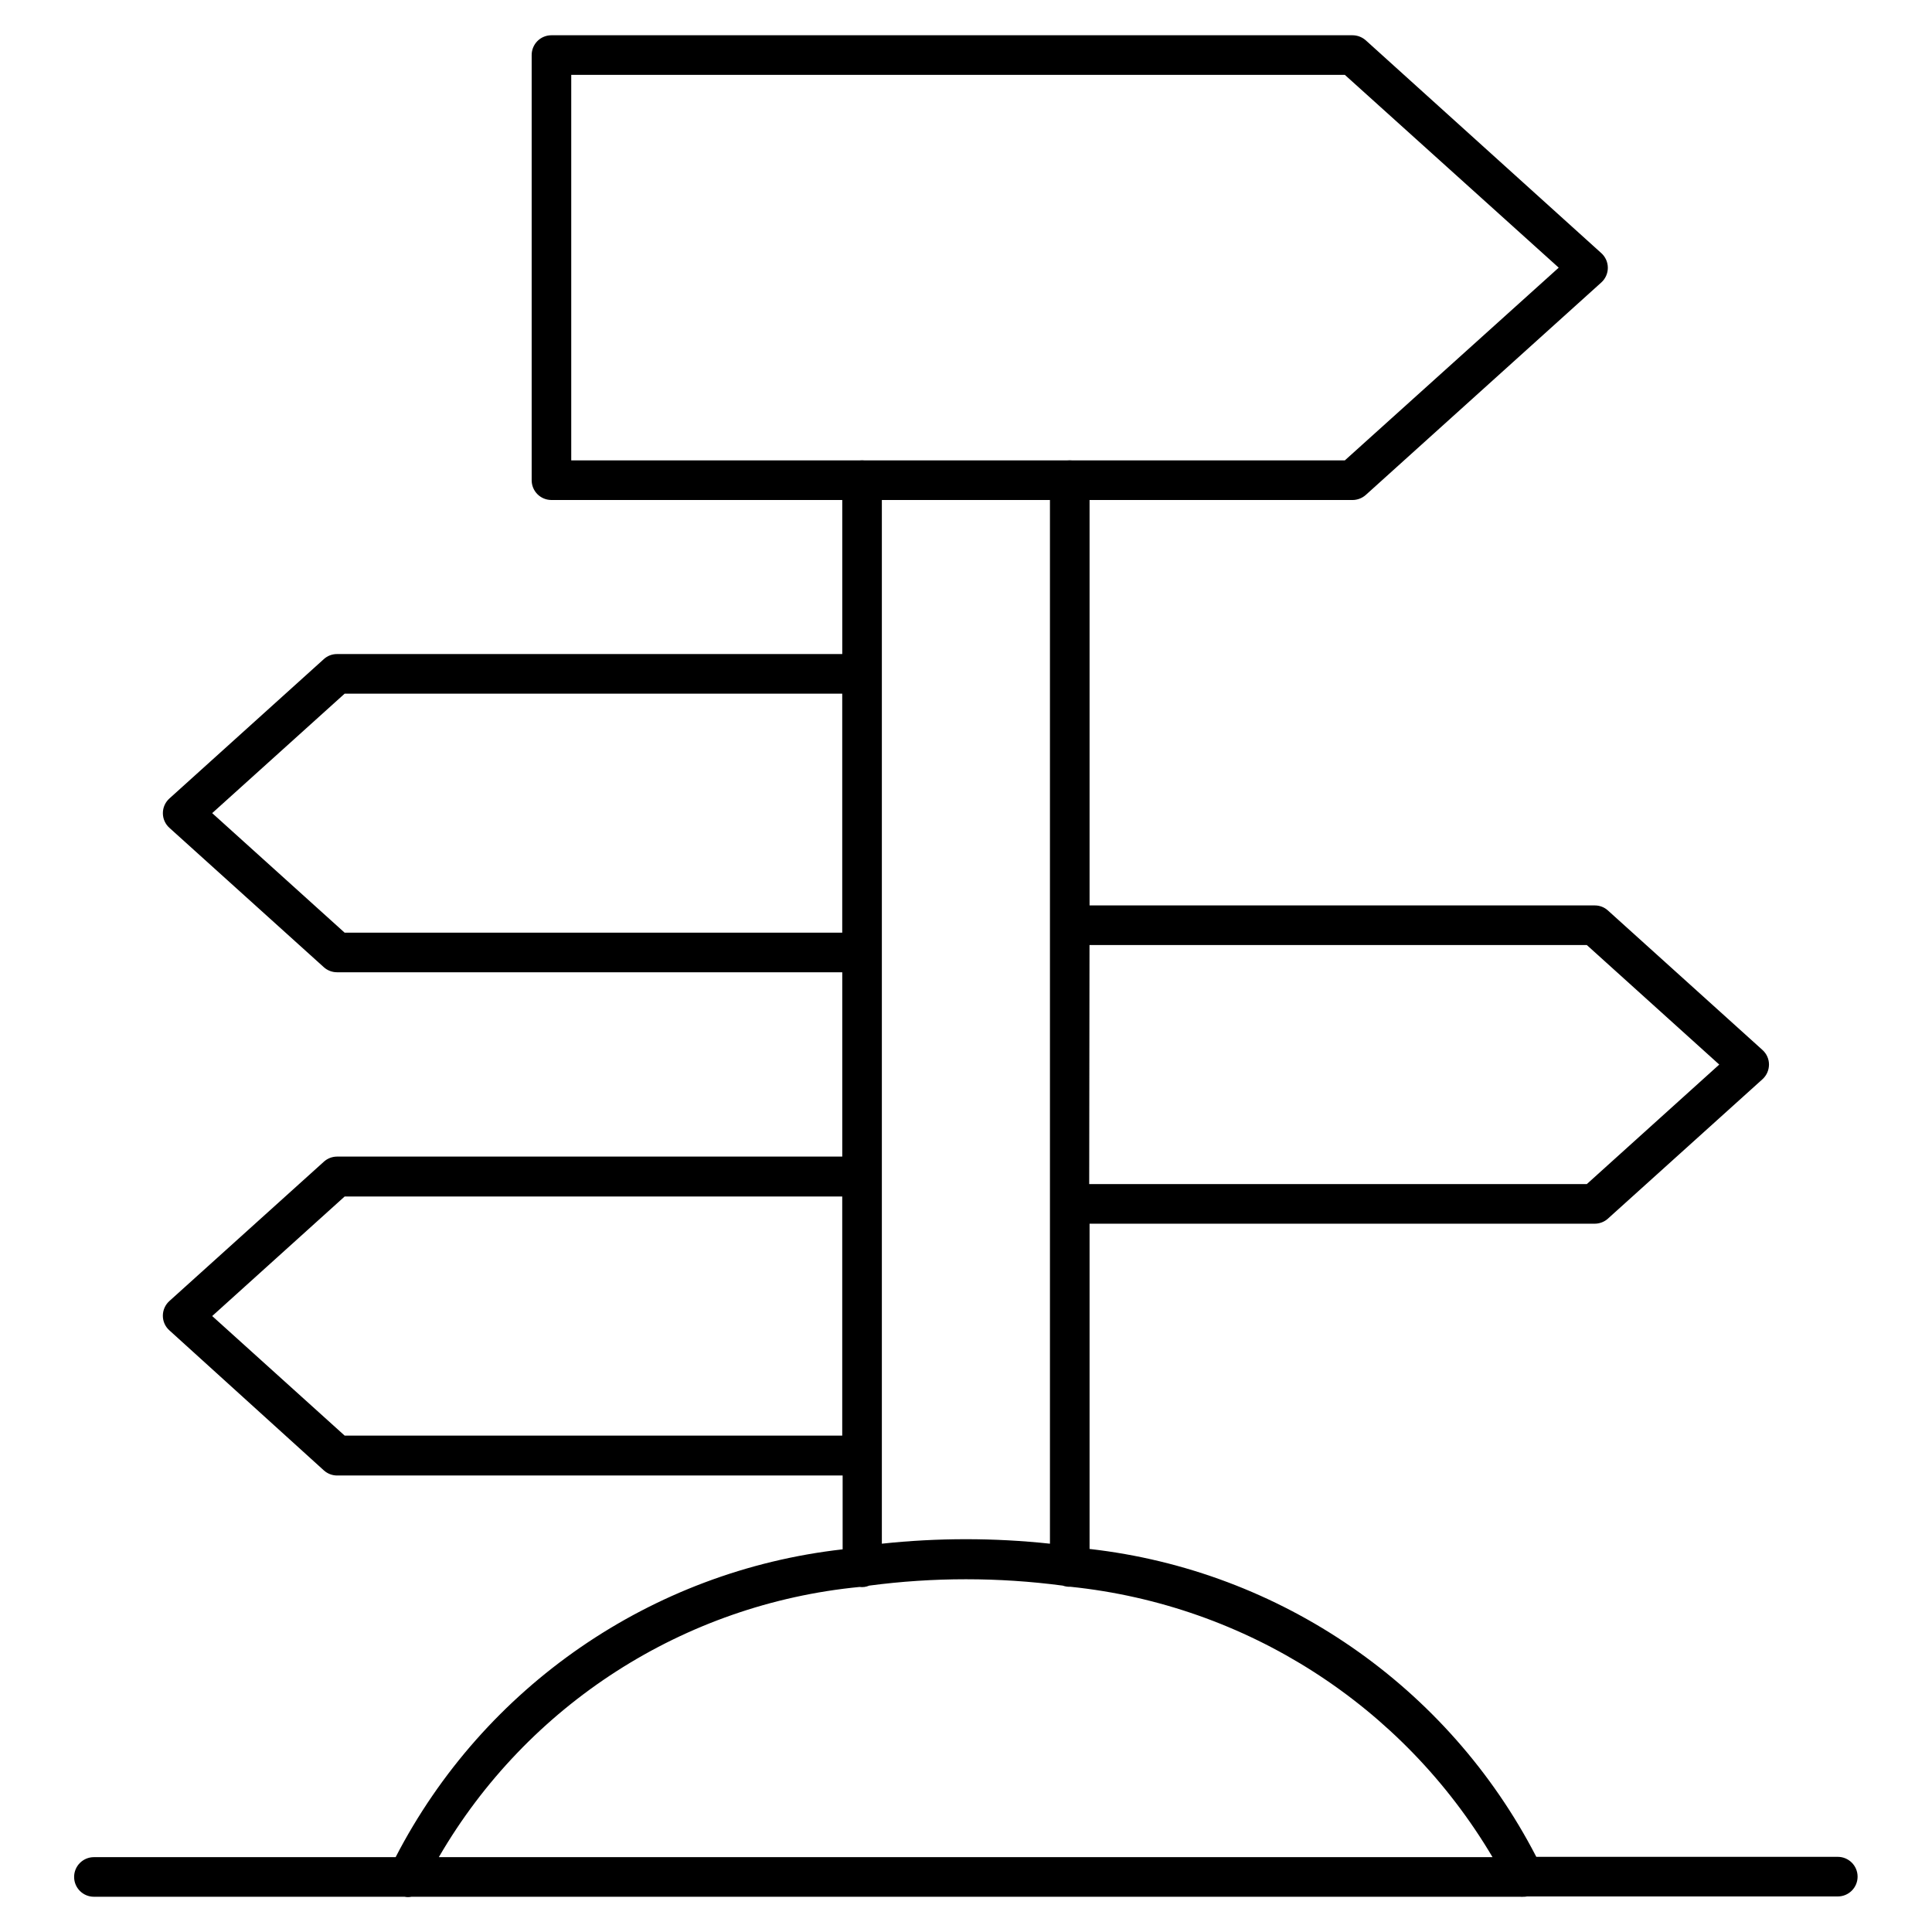
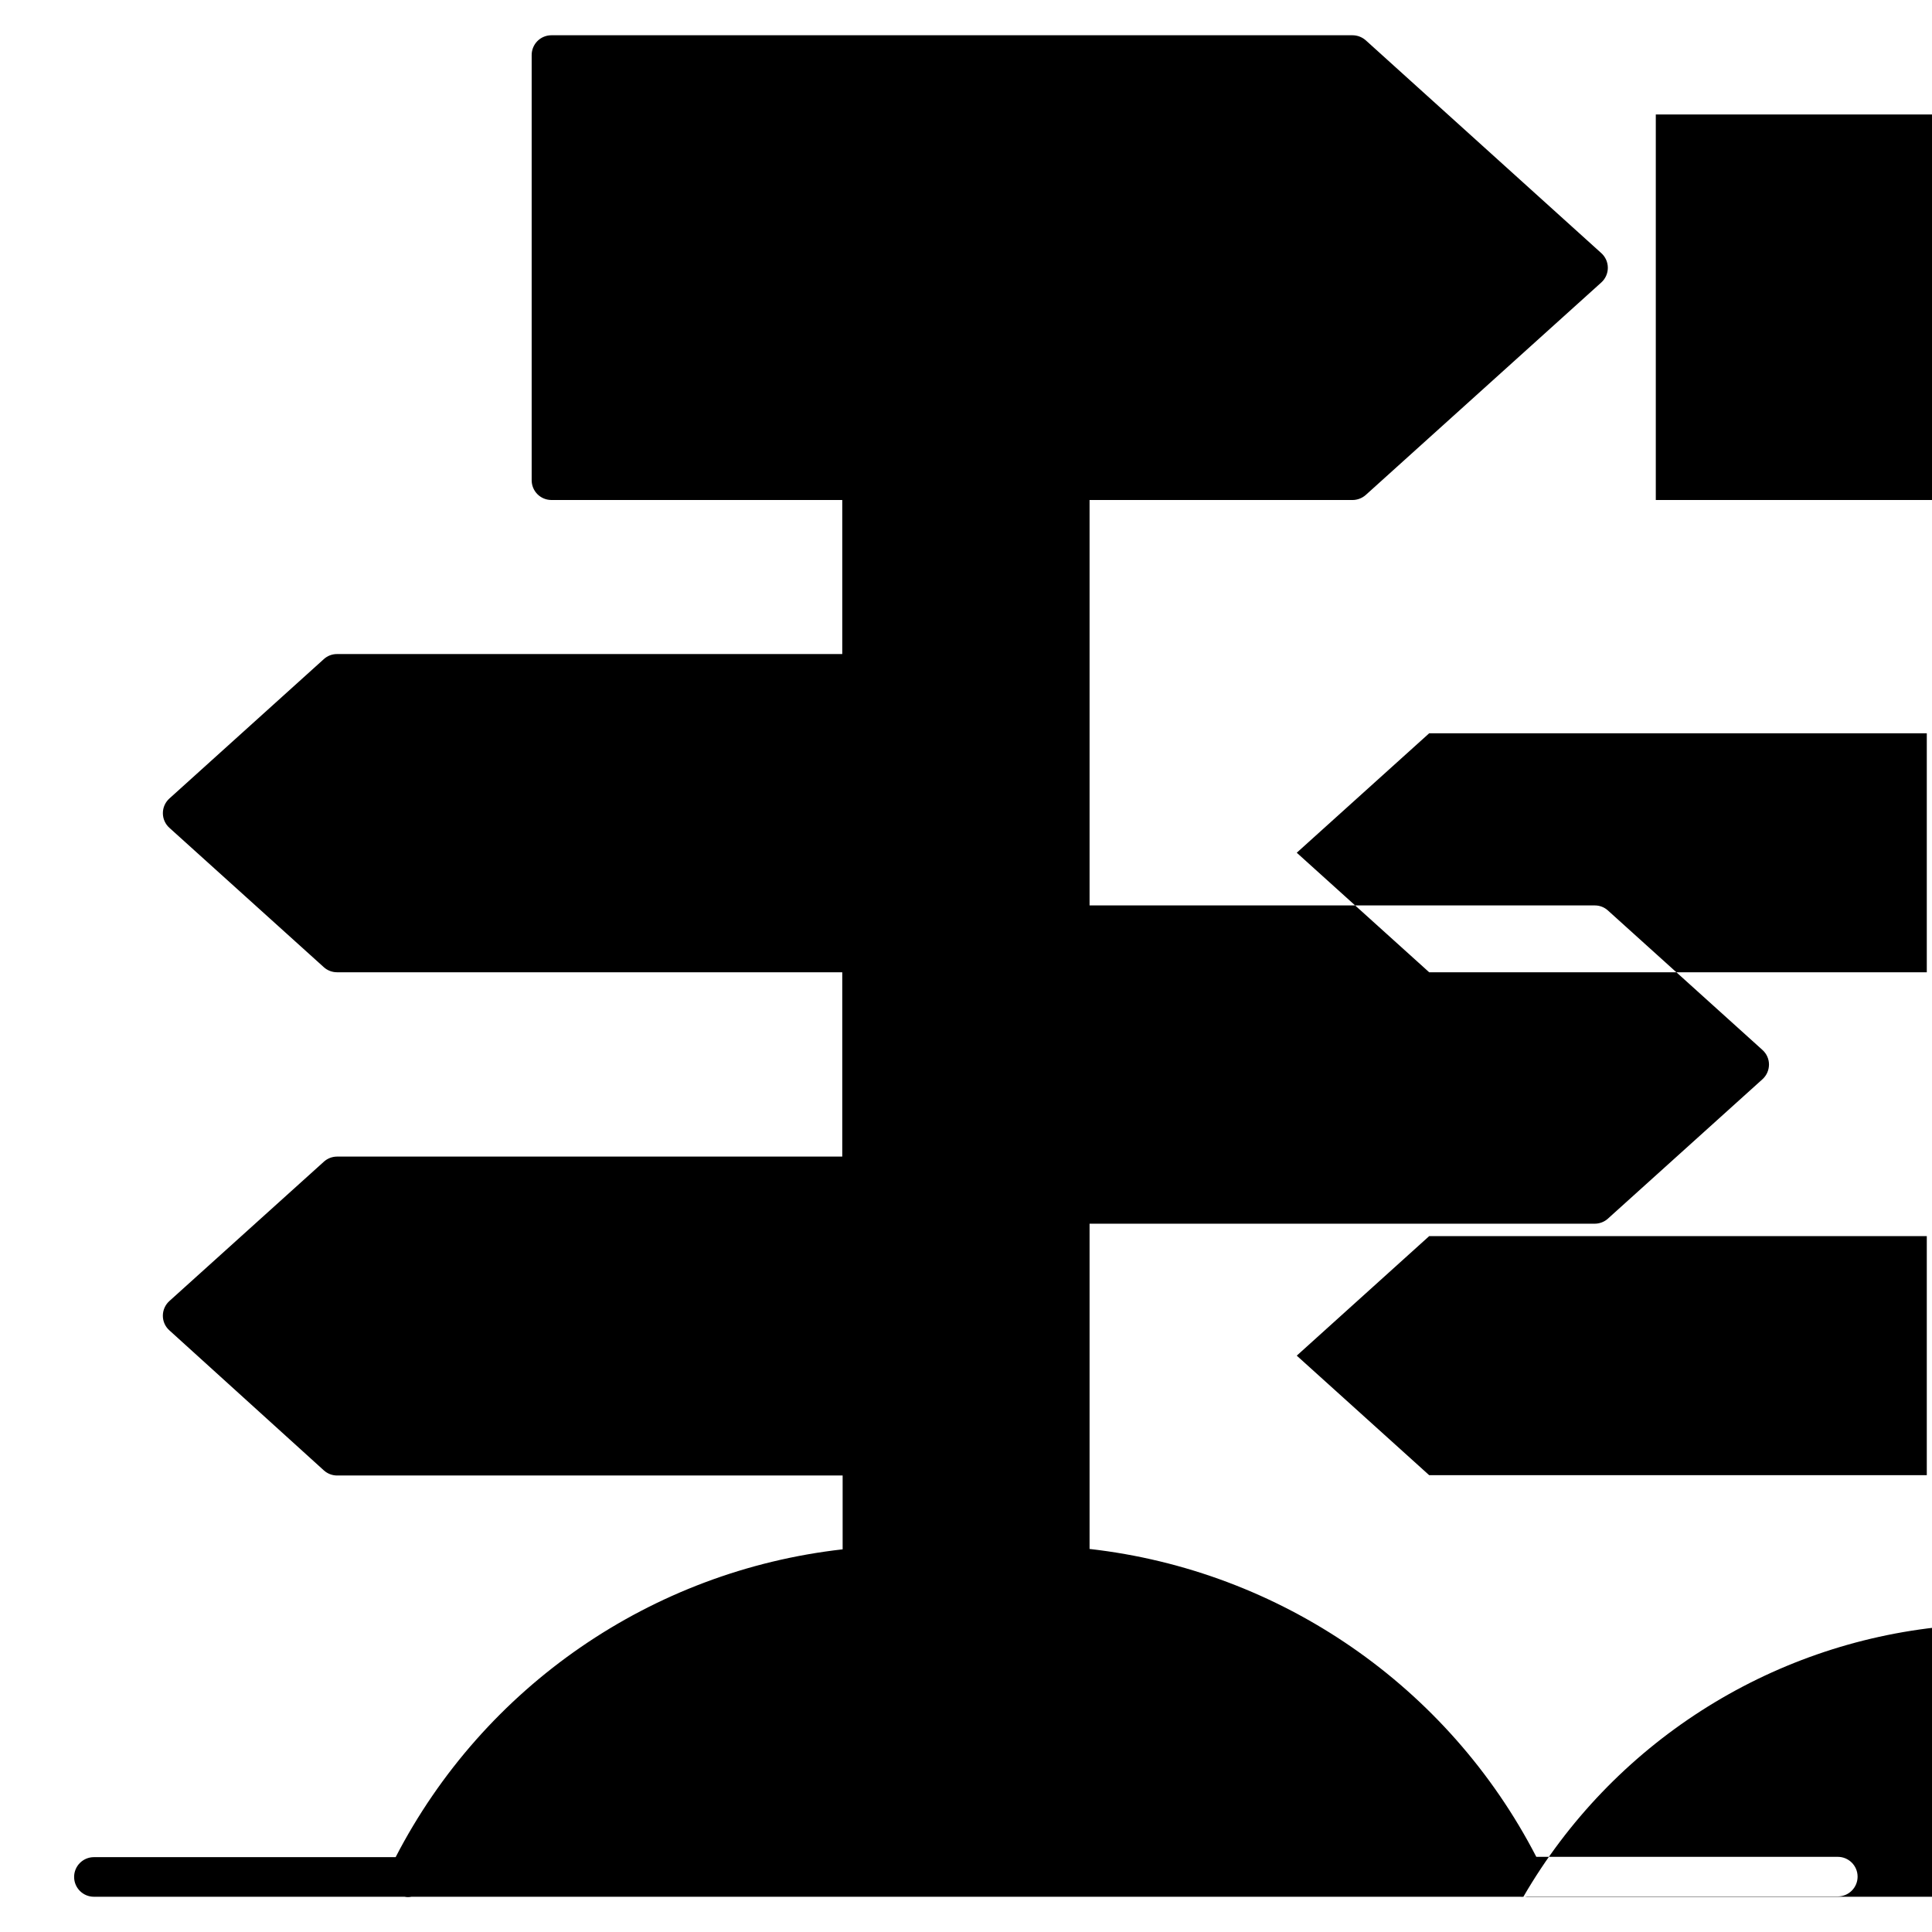
<svg xmlns="http://www.w3.org/2000/svg" fill="#000000" width="800px" height="800px" version="1.1" viewBox="144 144 512 512">
-   <path d="m547.76 646.66c-0.309 0.031-0.617 0.031-0.922 0h-293.79c-0.609 0.125-1.238 0.125-1.848 0h-82.309c-2.898 0-5.25-2.352-5.25-5.25s2.352-5.246 5.25-5.246h79.957c23.395-45.262 67.832-75.863 118.46-81.574v-19.566h-133.99c-1.297-0.008-2.543-0.492-3.504-1.363l-40.914-37.094c-1.113-0.984-1.746-2.398-1.742-3.883 0-1.492 0.633-2.91 1.742-3.906l40.914-36.902c0.961-0.875 2.207-1.359 3.504-1.367h133.89v-48.848h-133.89c-1.293 0.004-2.543-0.477-3.504-1.344l-40.914-36.926c-1.105-0.988-1.738-2.406-1.738-3.891 0-1.488 0.633-2.902 1.738-3.894l40.914-36.926c0.957-0.875 2.207-1.355 3.504-1.344h133.89v-40.828h-77.059c-1.395 0.004-2.734-0.547-3.719-1.531-0.984-0.988-1.535-2.324-1.531-3.719v-112.66c-0.004-1.395 0.547-2.731 1.531-3.719 0.984-0.984 2.324-1.535 3.719-1.531h212.27c1.301 0.004 2.555 0.48 3.527 1.344l62.41 56.387c1.105 0.992 1.738 2.406 1.738 3.894 0 1.484-0.633 2.902-1.738 3.894l-62.41 56.301c-0.973 0.863-2.227 1.34-3.527 1.344h-69.672v107.44h133.89c1.301-0.008 2.551 0.48 3.508 1.363l40.914 36.926h-0.004c1.113 0.984 1.75 2.398 1.746 3.883-0.004 1.488-0.637 2.91-1.746 3.902l-40.914 36.902 0.004 0.004c-0.961 0.871-2.211 1.359-3.508 1.363h-133.89v86.195c50.609 5.731 95.023 36.34 118.39 81.594h79.898c2.898 0 5.246 2.352 5.246 5.25 0 2.898-2.348 5.246-5.246 5.246h-82.355c-0.301 0.062-0.613 0.09-0.922 0.086zm-287.42-10.496h279.2-0.004c-23.816-40.242-65.289-66.82-111.8-71.648-0.715 0.031-1.426-0.074-2.102-0.312-17.02-2.246-34.262-2.246-51.281 0-0.805 0.352-1.691 0.473-2.562 0.355-46.496 4.508-87.98 31.129-111.45 71.52zm117.36-359.66v276.59c14.809-1.586 29.742-1.586 44.547 0v-276.59zm-142.37 247.94h131.87v-63.355h-131.87l-35.098 31.676zm197.32-66.648h131.87l35.098-31.676-35.098-31.676-131.79-0.004zm-197.32-66.629h131.87v-63.336h-131.87l-35.098 31.656zm192.81-125.16h72.254l56.68-51.074-56.68-51.098h-205.01v102.17h76.41c0.441-0.043 0.883-0.043 1.324 0h53.699c0.438-0.043 0.883-0.043 1.32 0z" />
+   <path d="m547.76 646.66c-0.309 0.031-0.617 0.031-0.922 0h-293.79c-0.609 0.125-1.238 0.125-1.848 0h-82.309c-2.898 0-5.25-2.352-5.25-5.25s2.352-5.246 5.25-5.246h79.957c23.395-45.262 67.832-75.863 118.46-81.574v-19.566h-133.99c-1.297-0.008-2.543-0.492-3.504-1.363l-40.914-37.094c-1.113-0.984-1.746-2.398-1.742-3.883 0-1.492 0.633-2.91 1.742-3.906l40.914-36.902c0.961-0.875 2.207-1.359 3.504-1.367h133.89v-48.848h-133.89c-1.293 0.004-2.543-0.477-3.504-1.344l-40.914-36.926c-1.105-0.988-1.738-2.406-1.738-3.891 0-1.488 0.633-2.902 1.738-3.894l40.914-36.926c0.957-0.875 2.207-1.355 3.504-1.344h133.89v-40.828h-77.059c-1.395 0.004-2.734-0.547-3.719-1.531-0.984-0.988-1.535-2.324-1.531-3.719v-112.66c-0.004-1.395 0.547-2.731 1.531-3.719 0.984-0.984 2.324-1.535 3.719-1.531h212.27c1.301 0.004 2.555 0.48 3.527 1.344l62.41 56.387c1.105 0.992 1.738 2.406 1.738 3.894 0 1.484-0.633 2.902-1.738 3.894l-62.41 56.301c-0.973 0.863-2.227 1.34-3.527 1.344h-69.672v107.44h133.89c1.301-0.008 2.551 0.48 3.508 1.363l40.914 36.926h-0.004c1.113 0.984 1.75 2.398 1.746 3.883-0.004 1.488-0.637 2.91-1.746 3.902l-40.914 36.902 0.004 0.004c-0.961 0.871-2.211 1.359-3.508 1.363h-133.89v86.195c50.609 5.731 95.023 36.34 118.39 81.594h79.898c2.898 0 5.246 2.352 5.246 5.25 0 2.898-2.348 5.246-5.246 5.246h-82.355c-0.301 0.062-0.613 0.09-0.922 0.086zh279.2-0.004c-23.816-40.242-65.289-66.82-111.8-71.648-0.715 0.031-1.426-0.074-2.102-0.312-17.02-2.246-34.262-2.246-51.281 0-0.805 0.352-1.691 0.473-2.562 0.355-46.496 4.508-87.98 31.129-111.45 71.52zm117.36-359.66v276.59c14.809-1.586 29.742-1.586 44.547 0v-276.59zm-142.37 247.94h131.87v-63.355h-131.87l-35.098 31.676zm197.32-66.648h131.87l35.098-31.676-35.098-31.676-131.79-0.004zm-197.32-66.629h131.87v-63.336h-131.87l-35.098 31.656zm192.81-125.16h72.254l56.68-51.074-56.68-51.098h-205.01v102.17h76.41c0.441-0.043 0.883-0.043 1.324 0h53.699c0.438-0.043 0.883-0.043 1.32 0z" />
</svg>